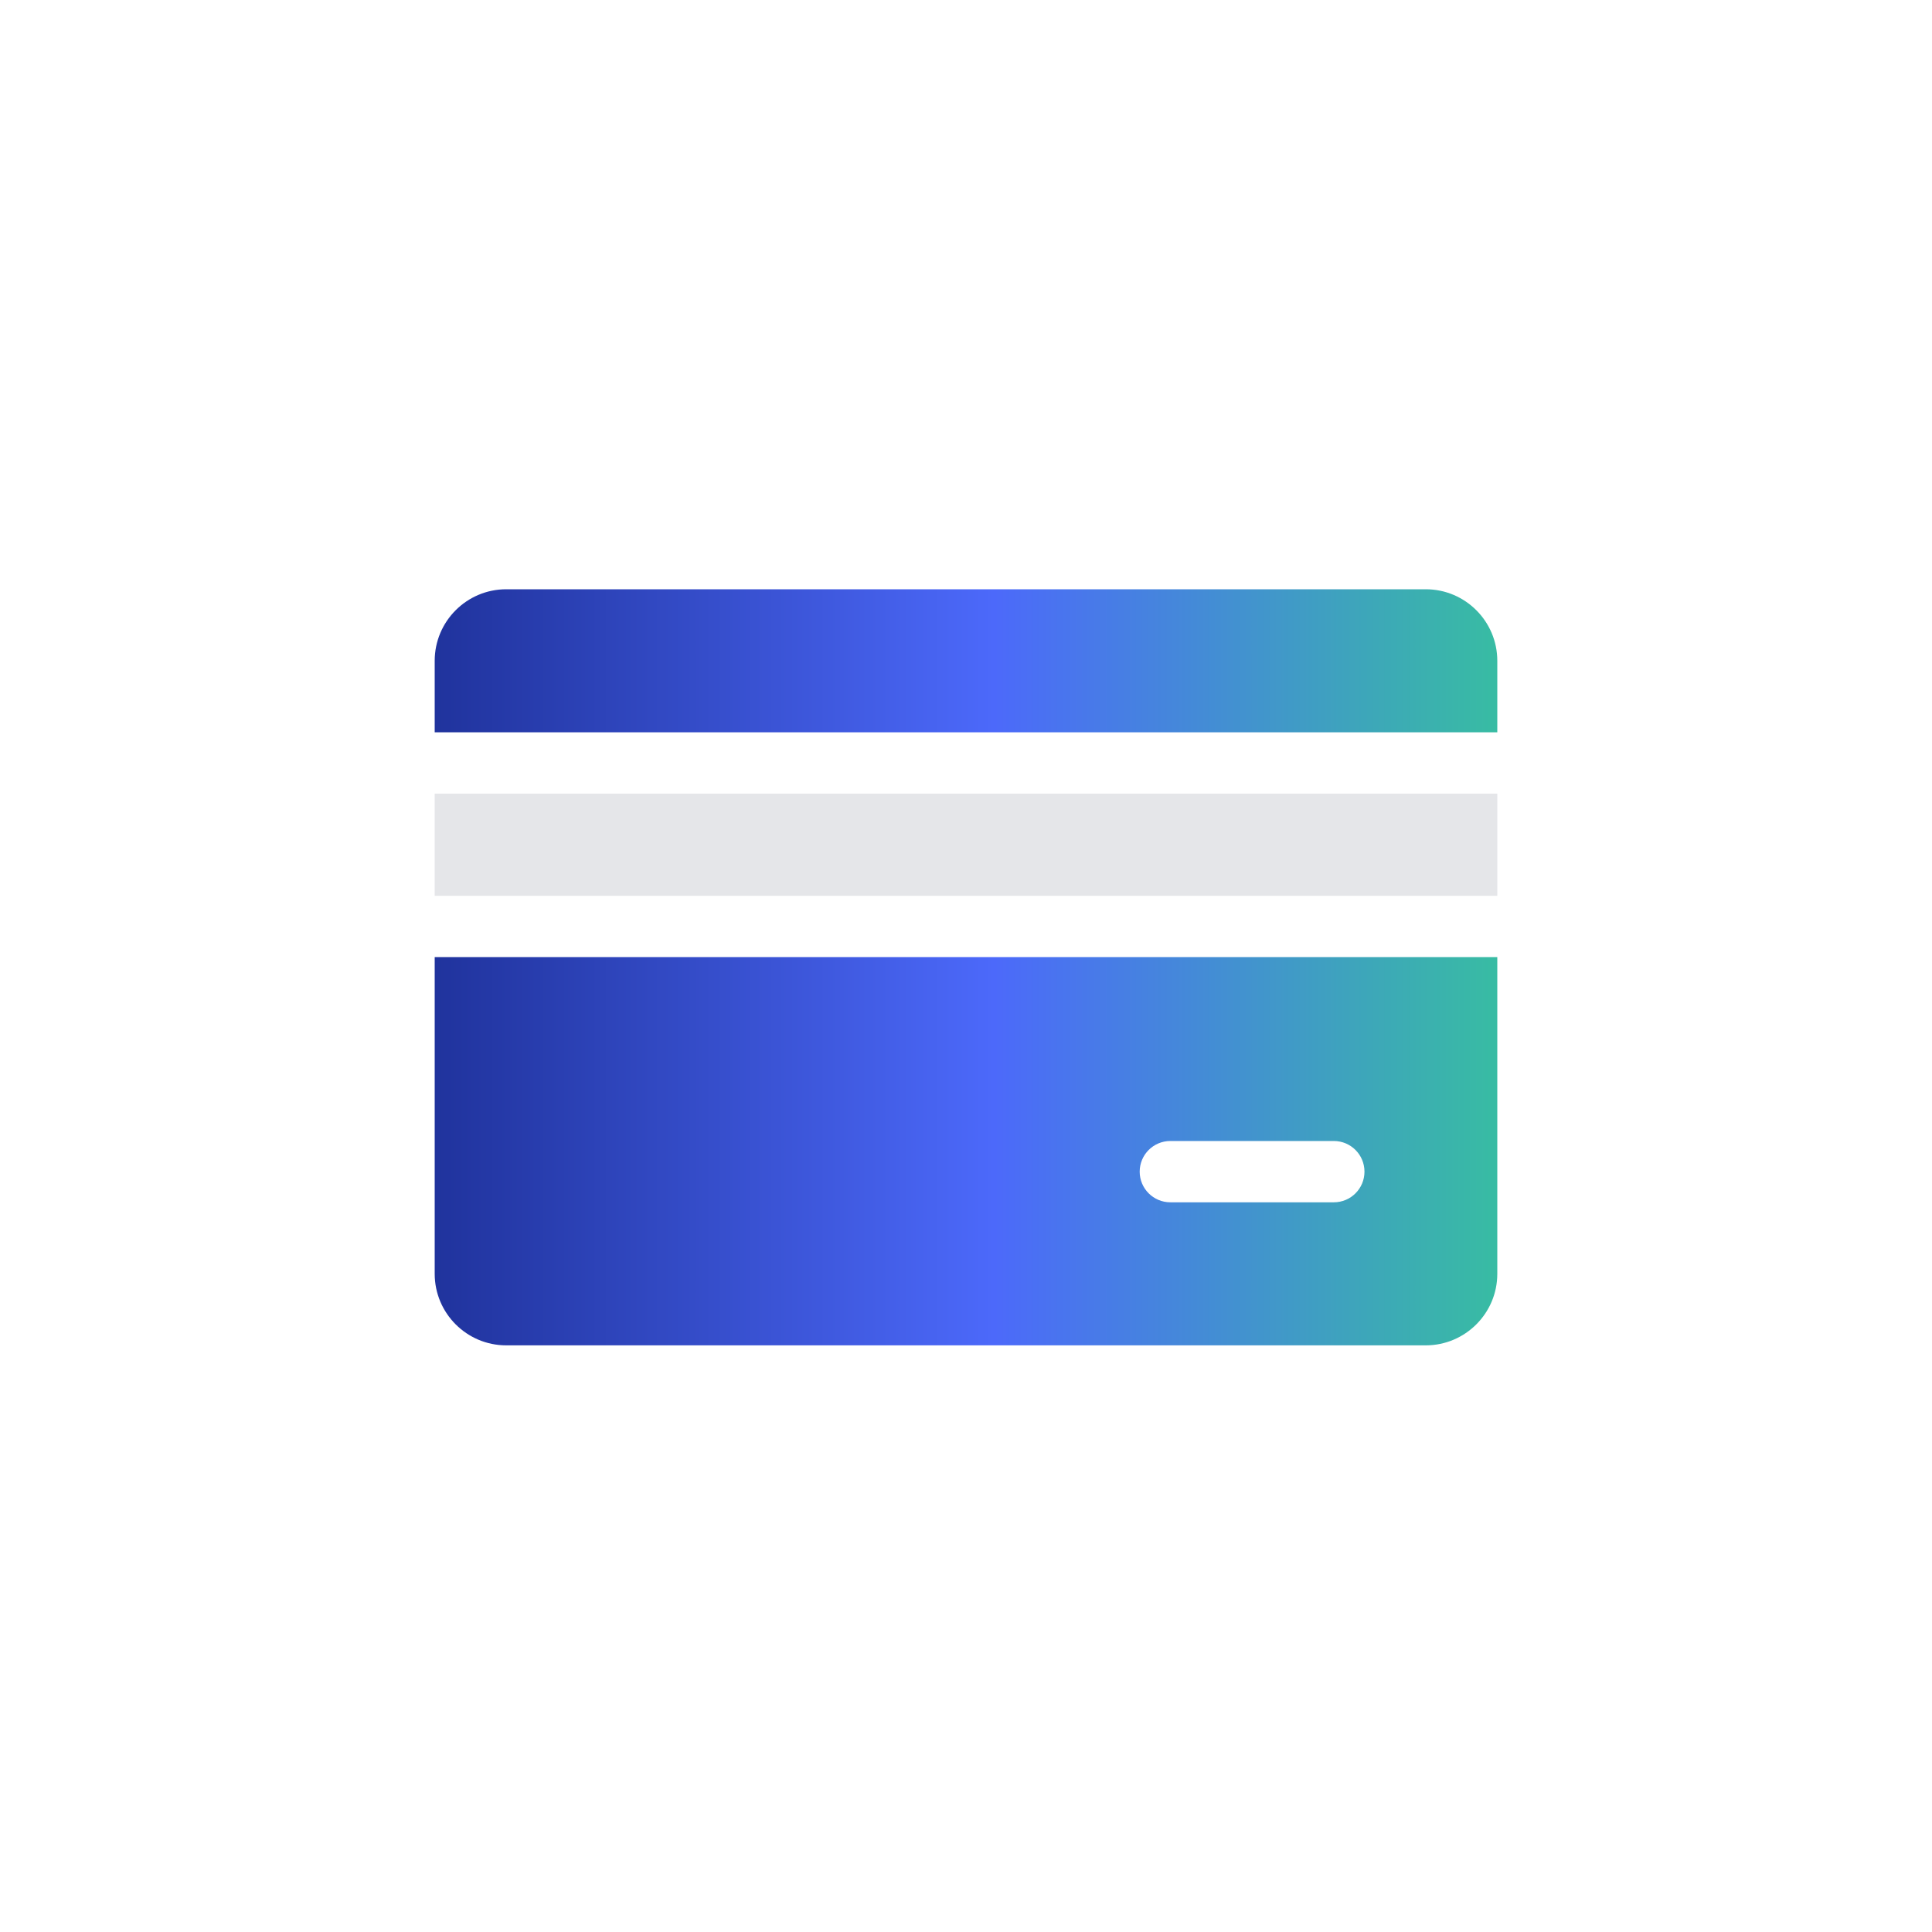
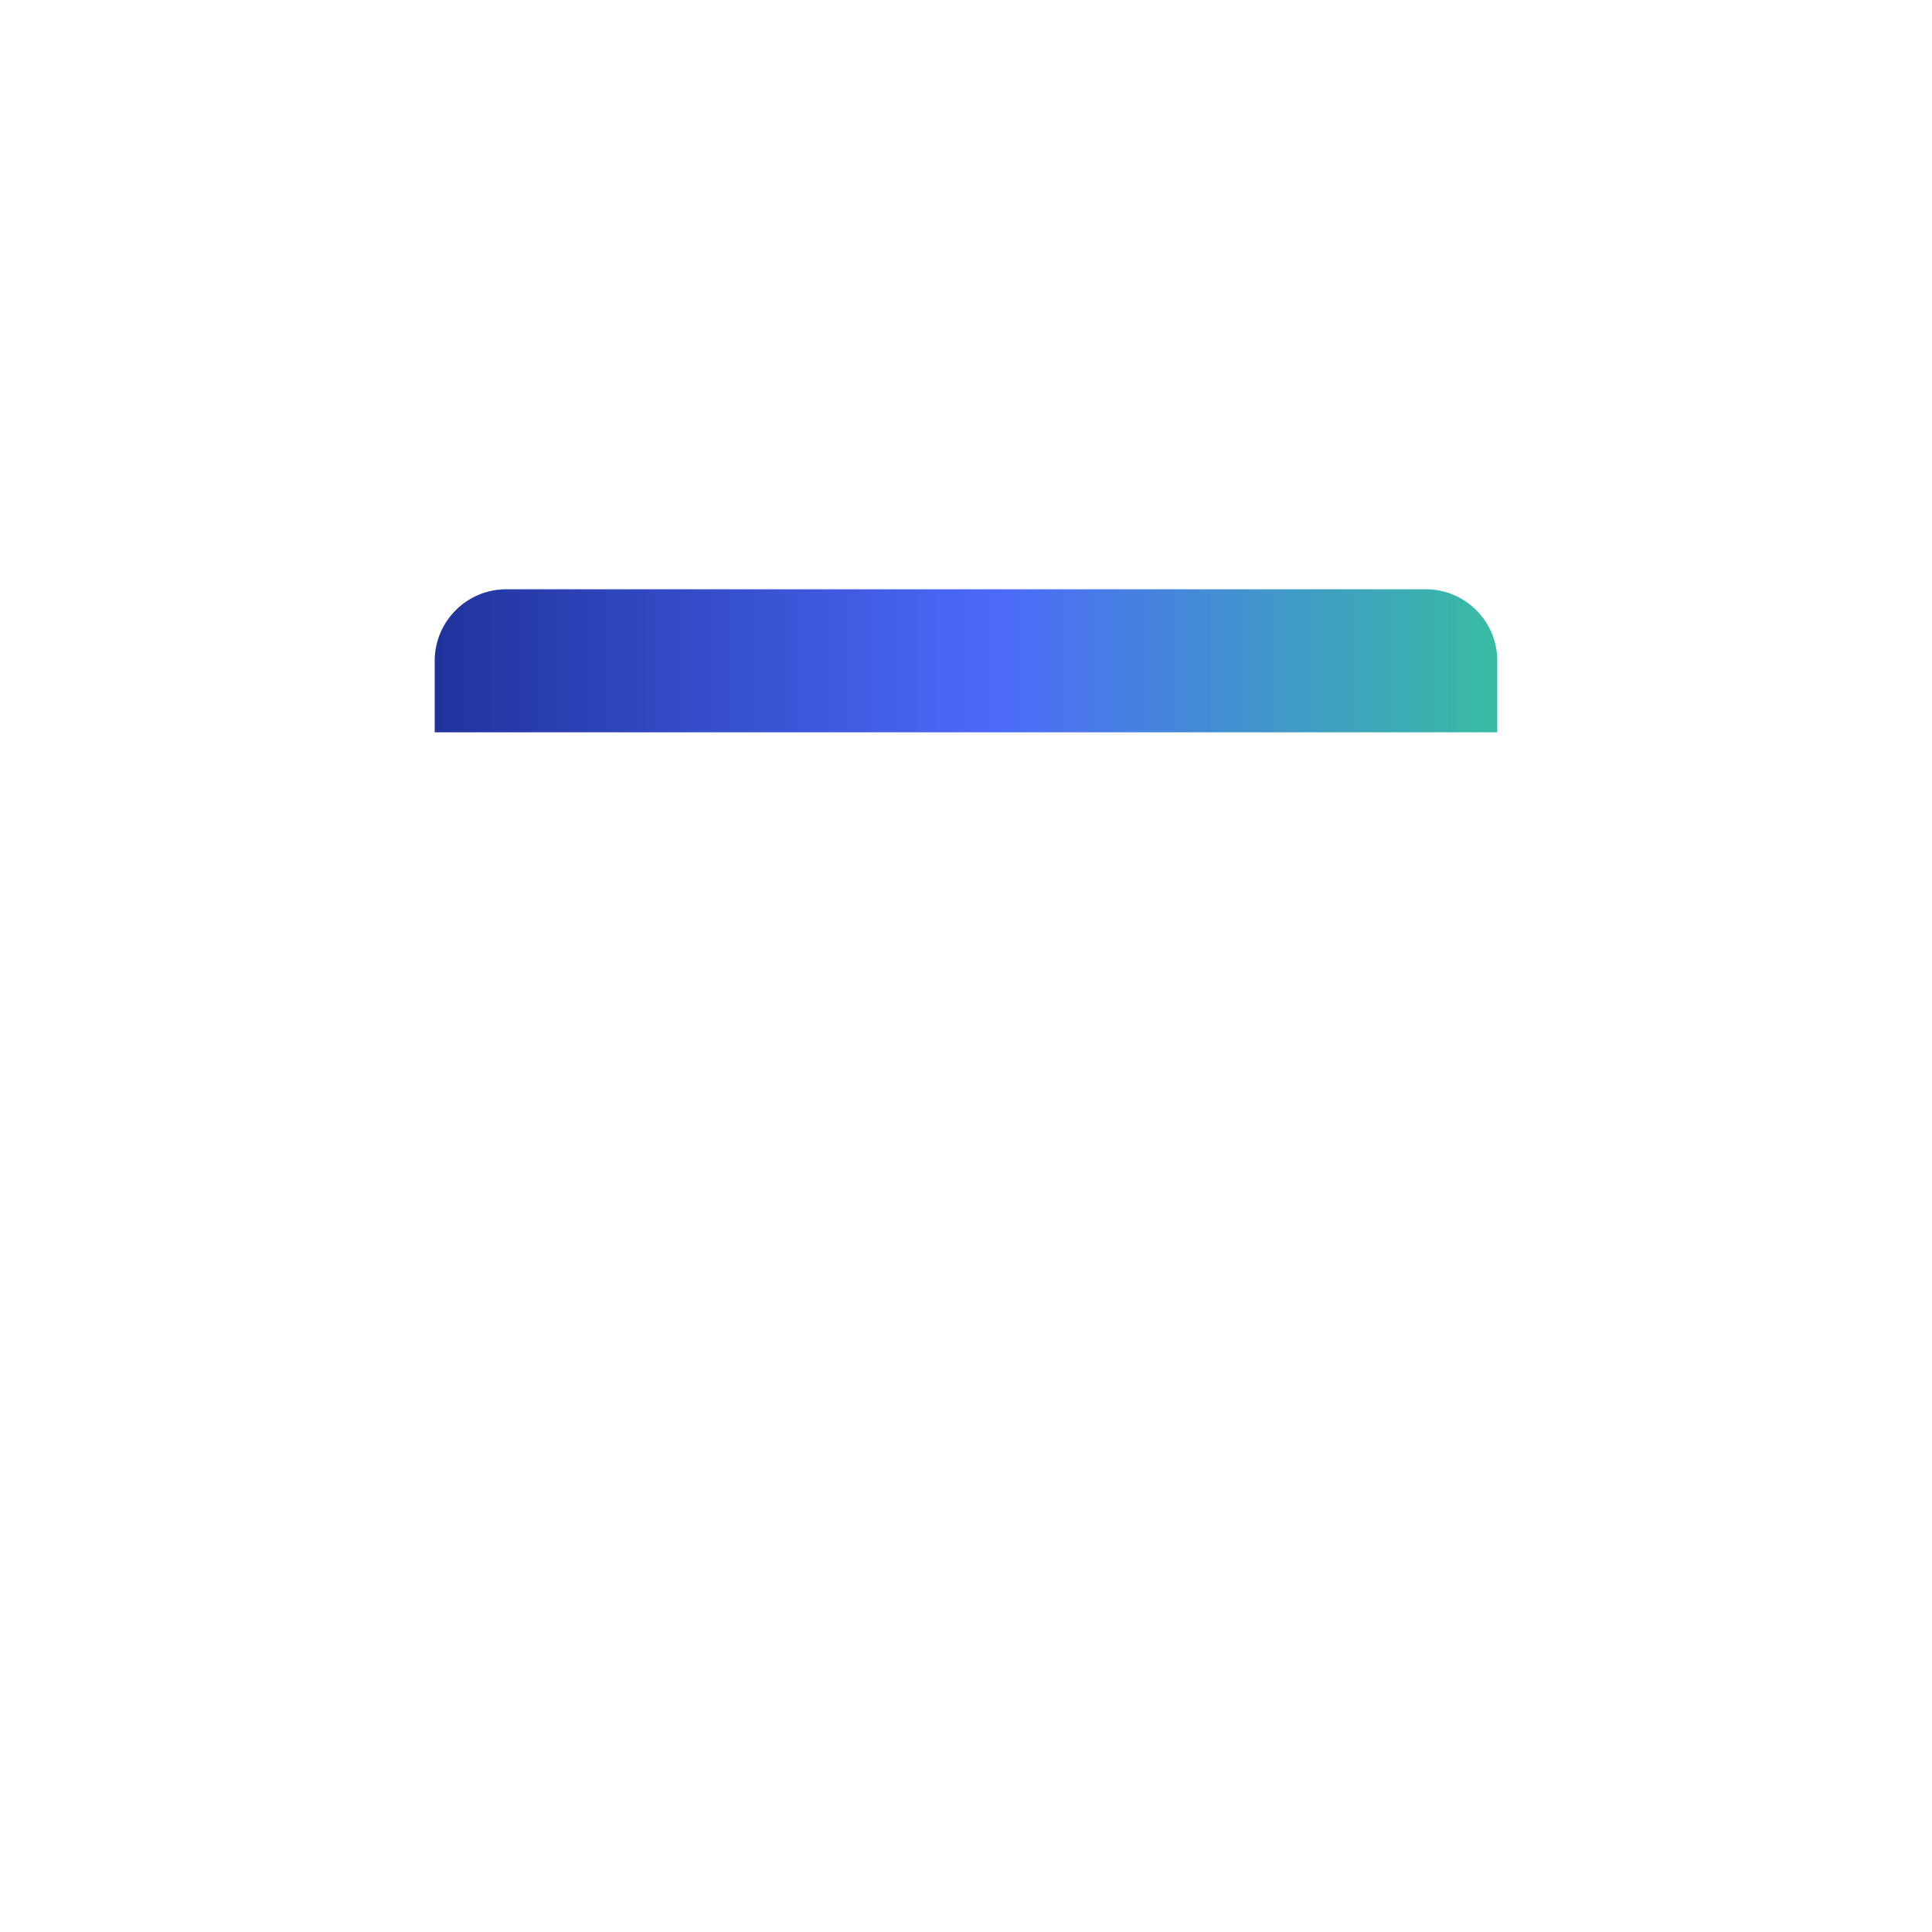
<svg xmlns="http://www.w3.org/2000/svg" width="200" height="200" viewBox="0 0 200 200" fill="none">
  <path d="M147.595 61H52.405C48.321 61 45 64.321 45 68.405V75.808H155V68.405C155 64.321 151.679 61 147.595 61Z" fill="url(#paint0_linear_3439_68483)" />
-   <path d="M155 82.156H45V92.733H155V82.156Z" fill="#E5E6E9" />
-   <path d="M45 99.077V131.865C45 135.948 48.321 139.27 52.405 139.27H147.595C151.679 139.27 155 135.948 155 131.865V99.077H45ZM138.077 124.462H121.155C119.401 124.462 117.98 123.042 117.98 121.289C117.98 119.537 119.402 118.115 121.155 118.115H138.077C139.83 118.115 141.25 119.537 141.25 121.289C141.25 123.042 139.83 124.462 138.077 124.462Z" fill="url(#paint1_linear_3439_68483)" />
  <defs>
    <linearGradient id="paint0_linear_3439_68483" x1="45" y1="66.239" x2="155" y2="66.239" gradientUnits="userSpaceOnUse">
      <stop stop-color="#20339D" />
      <stop offset="0.526" stop-color="#4C69FA" />
      <stop offset="1" stop-color="#38BCA3" />
    </linearGradient>
    <linearGradient id="paint1_linear_3439_68483" x1="45" y1="113.297" x2="155" y2="113.297" gradientUnits="userSpaceOnUse">
      <stop stop-color="#20339D" />
      <stop offset="0.526" stop-color="#4C69FA" />
      <stop offset="1" stop-color="#38BCA3" />
    </linearGradient>
  </defs>
</svg>